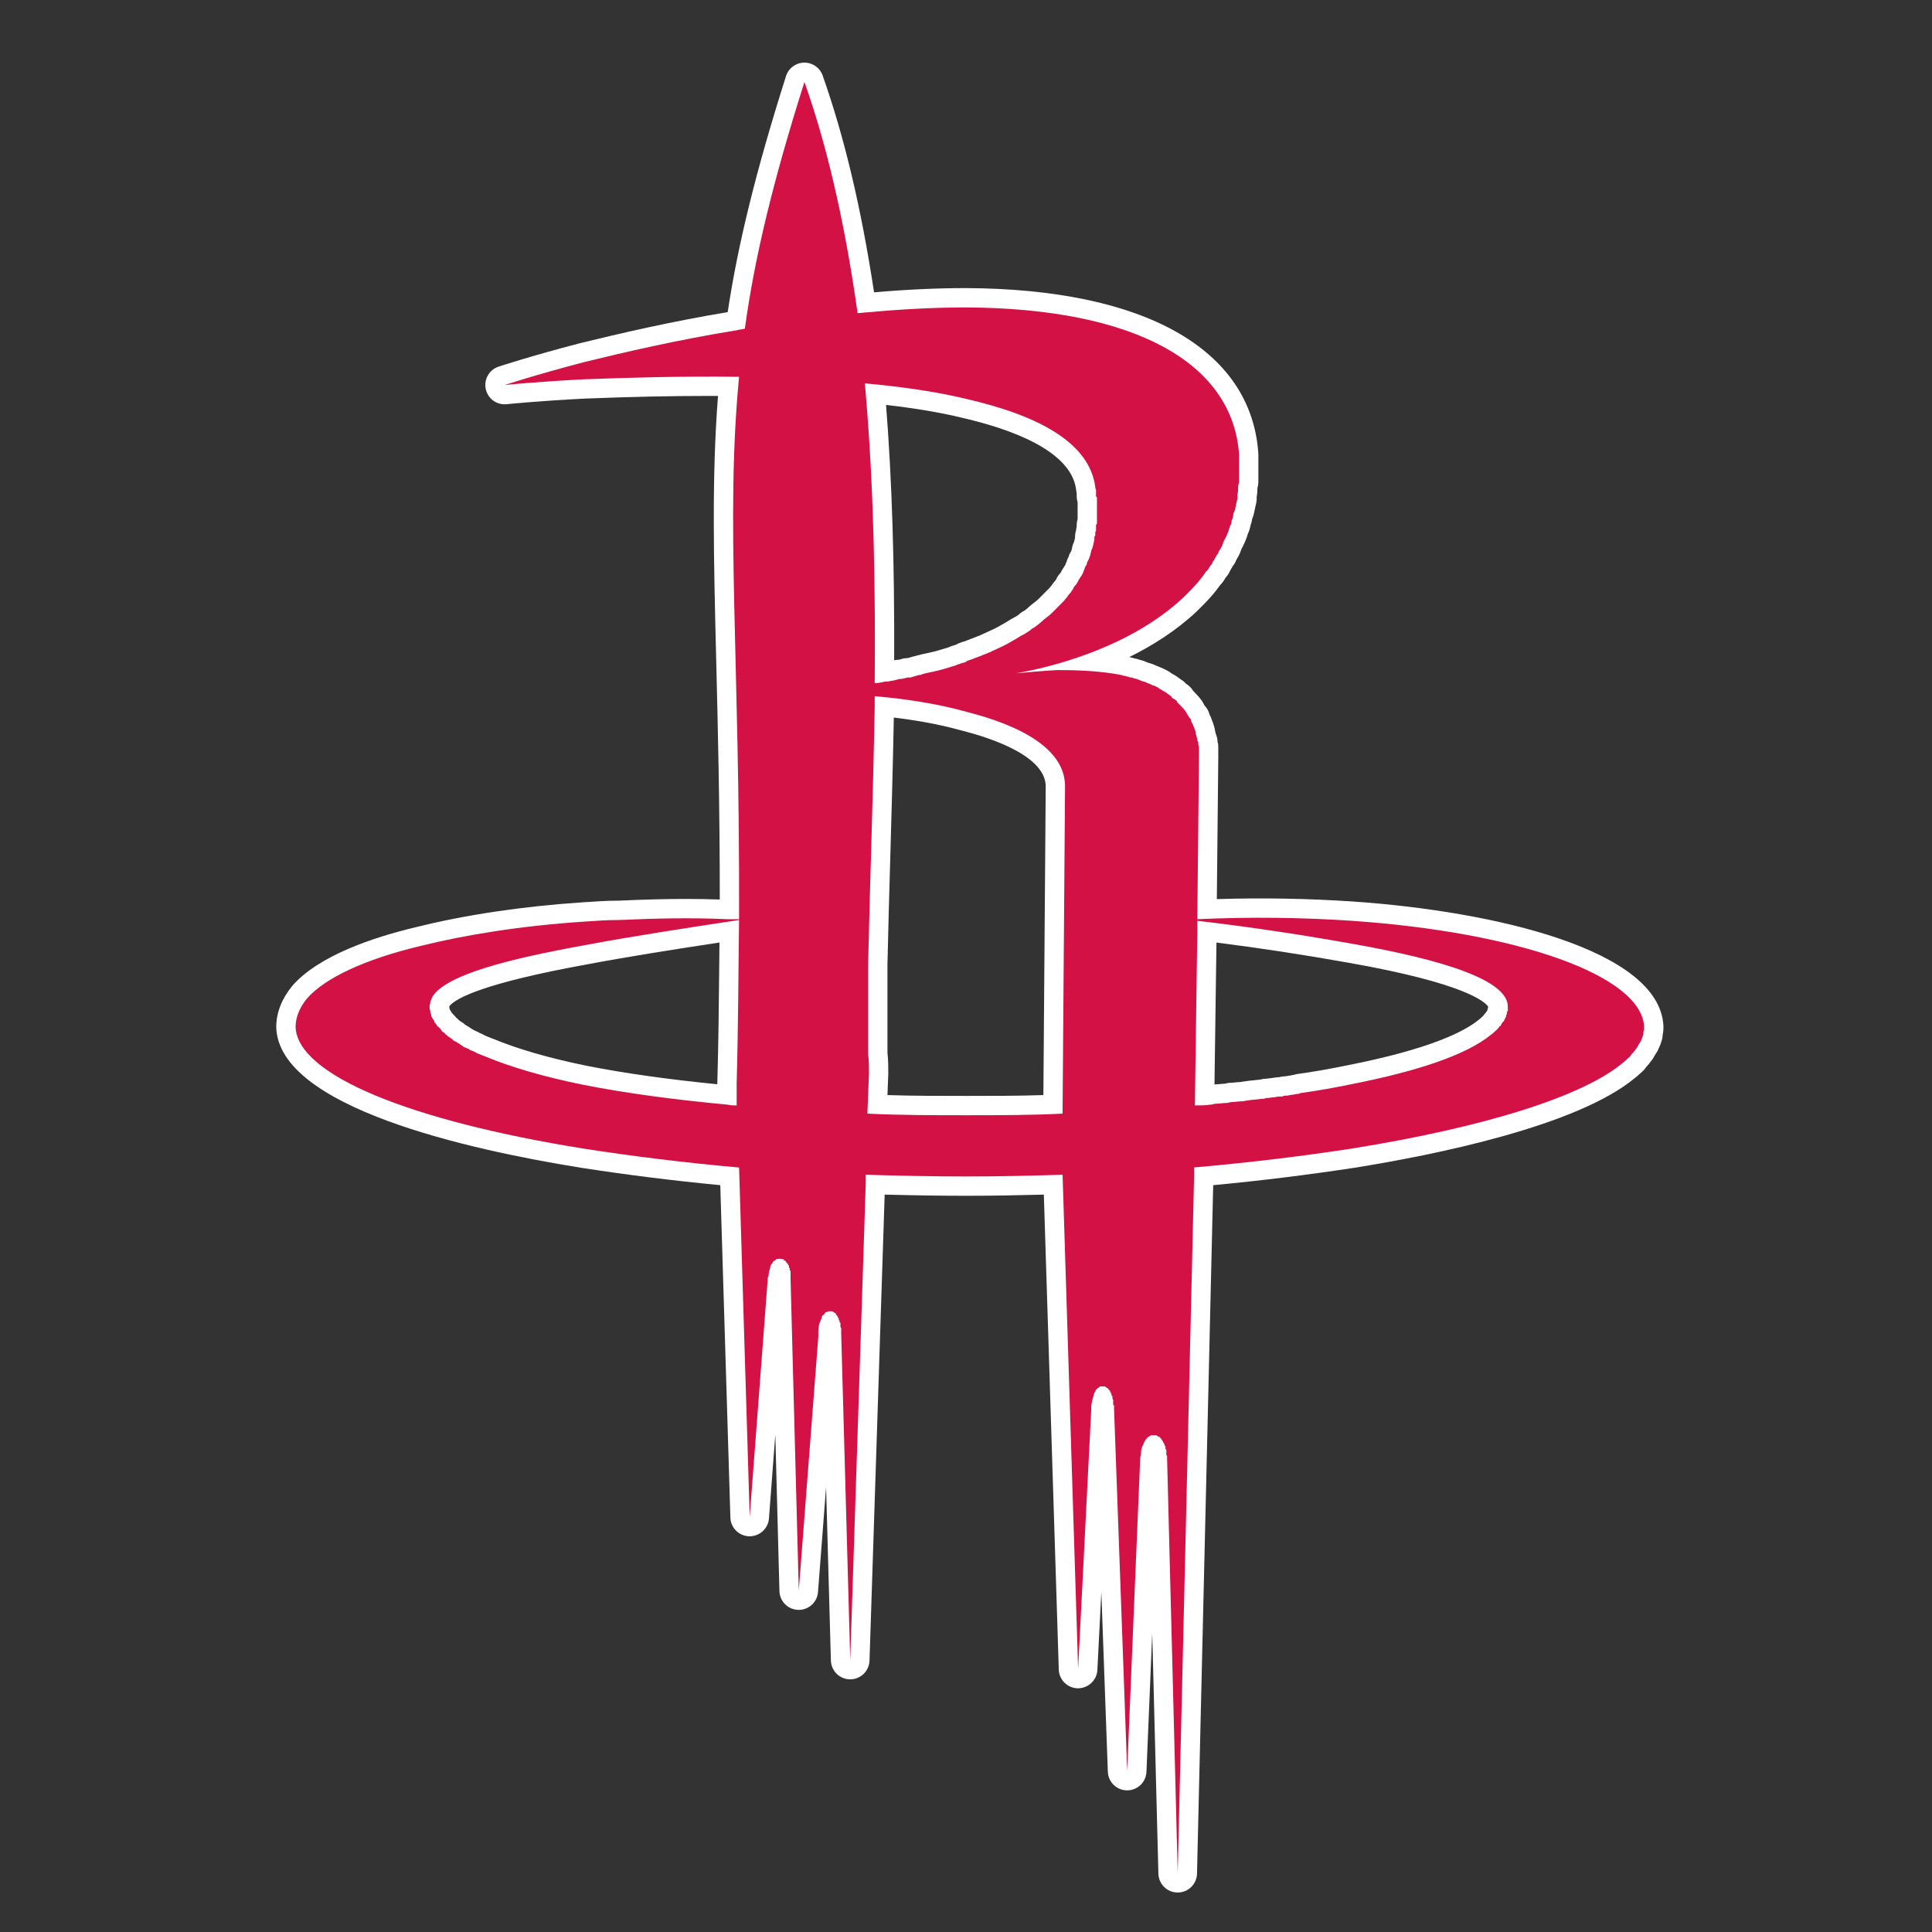
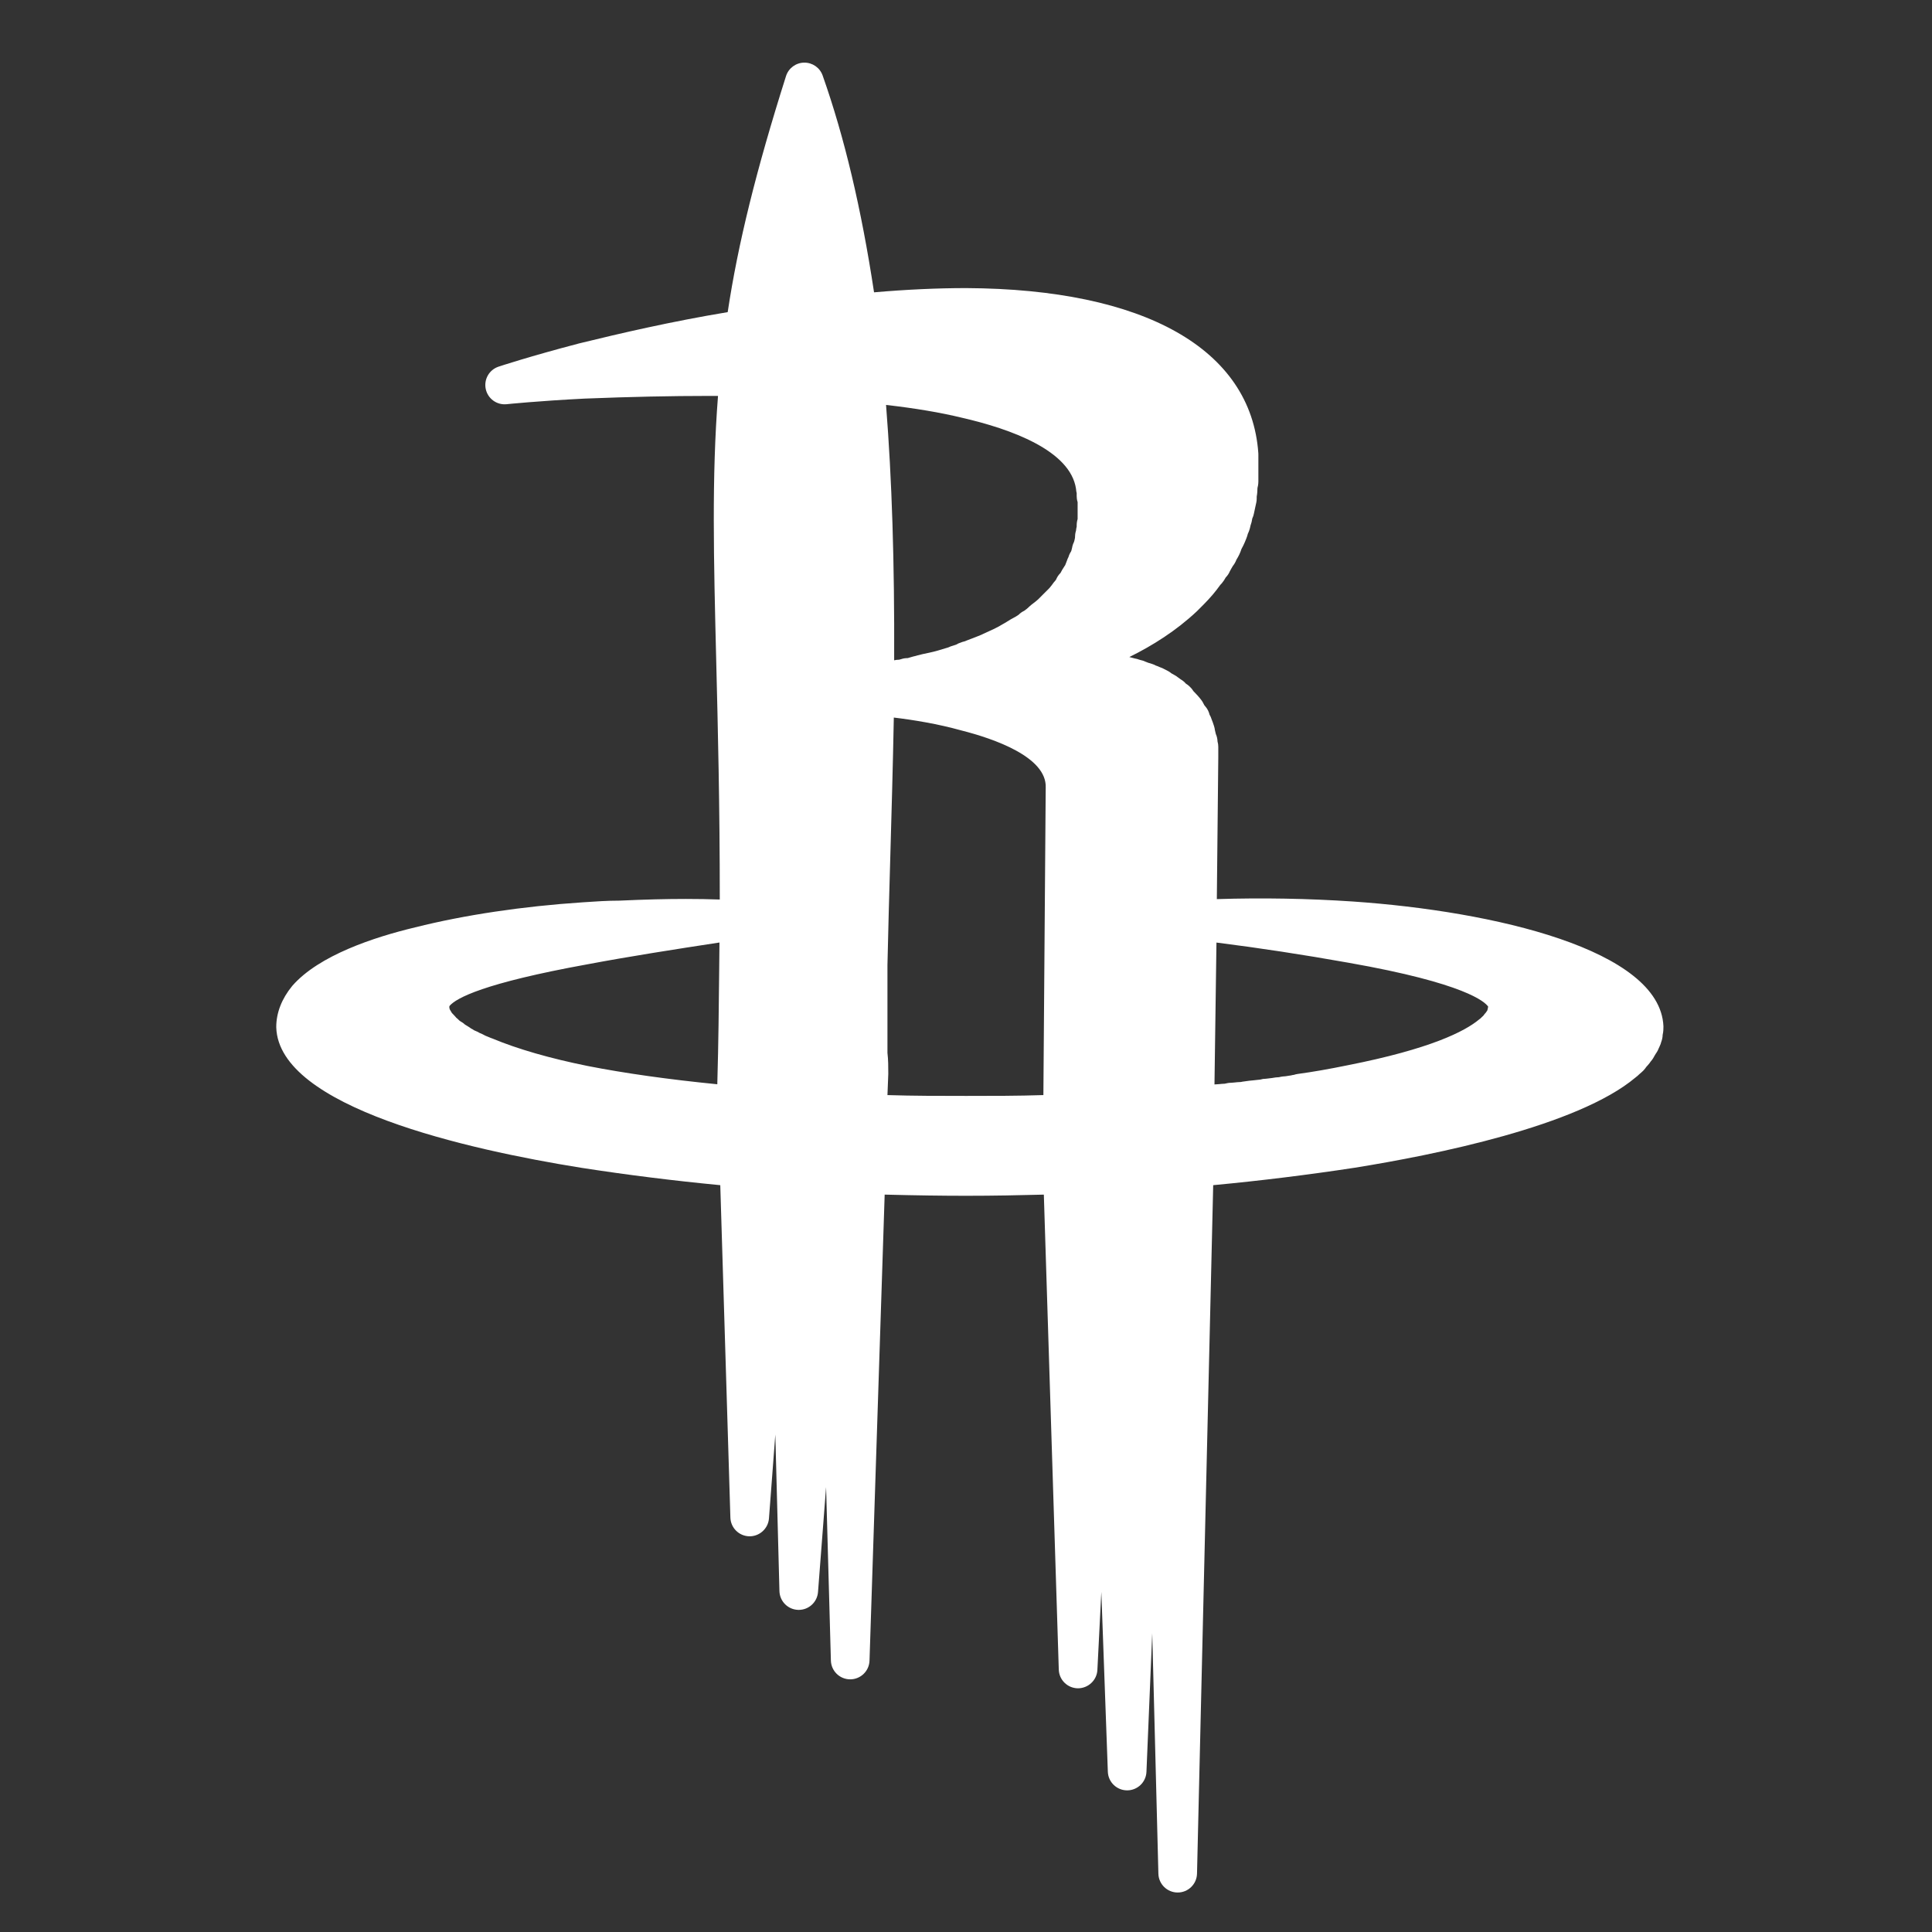
<svg xmlns="http://www.w3.org/2000/svg" version="1.1" id="hou" x="0px" y="0px" width="500px" height="500px" viewBox="0 0 500 500" enable-background="new 0 0 500 500" xml:space="preserve">
  <rect x="0" y="0" width="500" height="500" fill="#333333" stroke="none" />
  <path fill="#FFFFFF" d="M430.494,265.541c-0.929-19.771-43.853-29.719-80.334-32.229c-11.527-0.78-23.467-0.994-35.244-0.622  l0.375-36.666v-2.751c0-0.47-0.066-0.937-0.196-1.386c-0.018-0.672-0.17-1.327-0.441-1.929c-0.002-0.004-0.003-0.009-0.004-0.014  c-0.032-0.105-0.047-0.195-0.064-0.276c-0.04-0.188-0.091-0.43-0.169-0.71c-0.038-0.351-0.112-0.698-0.223-1.035l-0.062-0.188  c-0.156-0.479-0.325-0.997-0.548-1.52c-0.139-0.484-0.334-0.896-0.547-1.248c-0.184-0.787-0.557-1.524-1.095-2.143  c-0.08-0.093-0.141-0.162-0.191-0.22c-0.04-0.062-0.08-0.124-0.12-0.186c-0.069-0.149-0.147-0.301-0.236-0.452  c-0.13-0.261-0.283-0.512-0.459-0.749c-0.648-0.874-1.402-1.662-2.095-2.368c-0.339-0.553-0.741-0.973-1.092-1.296  c-0.259-0.239-0.542-0.45-0.845-0.628c-0.378-0.443-0.834-0.822-1.355-1.115l-0.017-0.013c-0.18-0.141-0.434-0.34-0.753-0.549  c-0.258-0.21-0.537-0.394-0.832-0.549l-0.101-0.053c-0.25-0.131-0.445-0.234-0.688-0.387c-0.246-0.209-0.514-0.396-0.802-0.557  c-0.479-0.268-1.007-0.536-1.544-0.792c-0.217-0.104-0.445-0.191-0.679-0.262c-0.378-0.189-0.725-0.312-1.003-0.398  c-0.359-0.202-0.714-0.345-1.049-0.447c-0.331-0.12-0.629-0.201-0.877-0.263c-0.312-0.141-0.579-0.238-0.848-0.332  c-0.378-0.179-0.776-0.309-1.185-0.389c-0.077-0.023-0.164-0.048-0.261-0.074c-0.446-0.169-0.855-0.272-1.234-0.334  c-0.251-0.085-0.511-0.153-0.776-0.204c-0.219-0.068-0.429-0.121-0.628-0.164c6.058-2.982,12.145-6.839,17.438-11.807  c0.042-0.04,0.083-0.08,0.123-0.12l0.616-0.614c0.358-0.354,0.694-0.688,1.077-1.083c1.686-1.699,3.093-3.354,4.277-5.037  c0.265-0.254,0.521-0.552,0.759-0.902c0.159-0.206,0.302-0.424,0.427-0.652c0.141-0.255,0.241-0.389,0.216-0.37  c0.47-0.47,0.835-1.024,1.084-1.626c0.12-0.184,0.229-0.38,0.326-0.594c0.058-0.108,0.133-0.231,0.206-0.355  c0.074-0.125,0.148-0.252,0.219-0.376c0.44-0.551,0.741-1.111,0.943-1.65c0.569-0.902,1.003-1.821,1.295-2.748  c0.05-0.095,0.098-0.189,0.146-0.284c0.075-0.148,0.15-0.298,0.235-0.45c0.049-0.088,0.095-0.178,0.138-0.269  c0.271-0.566,0.506-1.113,0.754-1.76c0.188-0.454,0.299-0.854,0.382-1.193c0.241-0.489,0.535-1.211,0.692-2.124  c0.221-0.594,0.379-1.223,0.467-1.856c0.201-0.412,0.346-0.849,0.428-1.3c0.104-0.571,0.219-1.068,0.334-1.577  c0.092-0.402,0.185-0.809,0.275-1.25c0.07-0.335,0.105-0.677,0.105-1.02v-0.496c0.152-0.81,0.186-1.578,0.192-2.205  c0.106-0.403,0.238-1.008,0.238-1.737v-6.982c0-0.118-0.004-0.235-0.013-0.353c-1.902-26.907-29.447-42.468-75.597-42.693  c-7.449,0-15.463,0.368-23.852,1.096c-3.294-21.714-7.657-40.11-13.302-56.111c-0.715-2.027-2.63-3.364-4.796-3.336  c-2.15,0.035-4.037,1.44-4.686,3.489c-7.719,24.357-12.43,43.395-15.092,61.083c-14.669,2.438-27.62,5.447-38.484,8.104  c-12.893,3.382-20.501,5.901-20.819,6.007c-2.422,0.805-3.848,3.305-3.31,5.8c0.539,2.495,2.867,4.183,5.409,3.917  c0.079-0.008,8.067-0.838,20.184-1.45c12.079-0.474,22.293-0.694,32.146-0.694c0.786,0,1.575,0.001,2.367,0.004  c-1.639,21.043-1.115,42.213-0.465,68.464c0.438,17.679,0.93,37.564,0.923,61.864c-2.833-0.1-5.729-0.149-8.789-0.149  c-5.152,0-10.614,0.139-17.183,0.438c-3.225,0.005-6.176,0.208-9.298,0.421l-0.228,0.016c-15.553,1.029-30.553,3.272-43.326,6.474  c-10.686,2.554-24.868,7.242-31.747,15.073c-0.037,0.042-0.073,0.085-0.108,0.128c-2.686,3.273-4.105,6.929-4.105,10.572  c0,0.057,0.001,0.113,0.003,0.171c0.705,20.667,49.687,31.593,78.848,36.271c11.934,1.85,24.042,3.364,36.061,4.512l2.616,86.024  c0.081,2.657,2.227,4.786,4.885,4.847c2.62,0.055,4.898-1.971,5.099-4.621l1.645-21.717l1.066,40.514  c0.07,2.66,2.212,4.8,4.872,4.866c0.043,0.002,0.086,0.002,0.128,0.002c2.604,0,4.782-2.006,4.983-4.616l2.09-27.15l1.243,44.878  c0.075,2.701,2.283,4.854,4.986,4.861c0.004,0,0.008,0,0.012,0c2.697,0,4.91-2.14,4.998-4.838l3.923-120.608  c8.105,0.206,14.904,0.304,21.103,0.304c7.057,0,13.924-0.137,20.091-0.301l3.867,122.92c0.084,2.681,2.268,4.817,4.949,4.843  c2.645,0.007,4.906-2.069,5.041-4.748l1.021-20.191l1.685,46.531c0.098,2.685,2.298,4.813,4.983,4.819c0.005,0,0.009,0,0.014,0  c2.68,0,4.884-2.113,4.996-4.792l1.495-35.881l1.593,62.24c0.069,2.711,2.287,4.872,4.998,4.872c0.002,0,0.004,0,0.005,0  c2.714-0.003,4.93-2.17,4.994-4.883l4.188-178.176c12.199-1.147,24.493-2.662,36.636-4.516  c20.767-3.332,57.722-10.786,72.646-23.343c0.414-0.299,0.73-0.599,0.973-0.838c0.198-0.146,0.384-0.307,0.556-0.479  c0.174-0.143,0.354-0.309,0.536-0.502c0.309-0.325,0.546-0.648,0.739-0.934c0.146-0.145,0.281-0.295,0.438-0.482  c0.313-0.346,0.54-0.674,0.691-0.897c0.481-0.546,0.827-1.122,1.102-1.668c0.091-0.136,0.167-0.26,0.23-0.37  c0.444-0.608,0.659-1.139,0.754-1.387c0.097-0.181,0.183-0.368,0.257-0.562c0.177-0.354,0.312-0.729,0.4-1.116  c0.162-0.421,0.348-1.05,0.365-1.821c0.197-0.858,0.197-1.581,0.197-2.038C430.5,265.697,430.498,265.619,430.494,265.541z   M385.019,261.116c-0.041,0.131-0.077,0.264-0.108,0.398c-0.139,0.184-0.269,0.372-0.395,0.571  c-0.222,0.228-0.423,0.477-0.601,0.746c-0.179,0.148-0.349,0.31-0.506,0.481c-0.115,0.103-0.218,0.2-0.308,0.289  c-0.111,0.078-0.22,0.161-0.325,0.249c-3.692,3.07-12.574,7.613-33.959,11.828c-4.911,1.008-9.04,1.727-12.993,2.265  c-0.322,0.043-0.638,0.118-0.943,0.223c-0.273,0.03-0.544,0.084-0.81,0.159c-0.11,0.02-0.226,0.032-0.342,0.047  c-0.288,0.038-0.642,0.085-1.032,0.162c-0.463,0.021-1.057,0.078-1.7,0.244c-0.528,0.02-1.141,0.072-1.797,0.211  c-0.35,0.03-0.668,0.075-0.946,0.115c-0.219,0.031-0.52,0.074-0.634,0.074c-0.5,0-0.996,0.075-1.472,0.222  c-0.18,0.008-0.357,0.025-0.535,0.053c-0.453,0.068-0.877,0.104-1.3,0.143c-0.634,0.058-1.342,0.121-2.151,0.256  c-0.424,0.039-0.774,0.112-1.027,0.17c-0.673,0.017-1.239,0.079-1.709,0.132c-0.271,0.029-0.551,0.061-0.687,0.061  c-0.736,0-1.336,0.134-1.775,0.247c-0.544,0.016-1.023,0.066-1.454,0.112c-0.477,0.05-0.859,0.064-1.202,0.077l0.512-36.716  c11.006,1.382,22.461,3.132,34.138,5.214c30.398,5.342,35.391,10.184,36.177,11.363C385.084,260.71,385.045,260.911,385.019,261.116  z M229.671,272.458v-22.684c0.188-8.797,0.448-17.894,0.723-27.523c0.336-11.772,0.684-23.917,0.925-36.548  c5.195,0.624,11.416,1.646,17.399,3.313c0.037,0.01,0.073,0.02,0.11,0.029c8.284,2.106,22.132,6.831,21.804,14.806  c-0.002,0.056-0.003,0.112-0.004,0.167l-0.601,79.387c-6.533,0.216-13.098,0.216-19.968,0.216c-7.014,0-13.717,0-20.387-0.213  l0.211-5.383c0.002-0.065,0.004-0.131,0.004-0.196C229.888,276.111,229.888,274.338,229.671,272.458z M259.819,161.359  c-0.124,0.063-0.245,0.132-0.364,0.206c-1.391,0.865-3.077,1.619-4.892,2.43c-0.087,0.039-0.176,0.083-0.265,0.13  c-0.135,0.055-0.268,0.116-0.397,0.183c-0.196,0.101-0.492,0.212-0.835,0.34c-0.315,0.118-0.687,0.256-1.089,0.429  c-0.206,0.067-0.387,0.14-0.539,0.207c-0.023,0.008-0.047,0.016-0.07,0.023c-0.297,0.103-0.633,0.236-0.992,0.382  c-0.274,0.111-0.577,0.234-0.804,0.31c-0.331,0.071-0.654,0.175-0.968,0.311c-0.413,0.125-0.803,0.303-1.164,0.525  c-0.303,0.094-0.578,0.186-0.83,0.272c-0.4,0.102-0.791,0.248-1.163,0.435l-0.245,0.076c-1.734,0.537-3.232,1-4.751,1.311  c-1.169,0.219-2.128,0.464-3.046,0.698c-0.143,0.037-0.284,0.079-0.422,0.128c-0.217,0.036-0.431,0.085-0.641,0.149  c-0.206,0.063-0.435,0.127-0.67,0.193c-0.255,0.072-0.514,0.146-0.767,0.222h-0.072c-0.554,0-1.105,0.092-1.629,0.273  c-0.223,0.077-0.482,0.131-0.497,0.137c-0.498,0-0.933,0.07-1.298,0.158c0.1-25.518-0.575-46.748-2.099-66.09  c7.522,0.858,14.095,1.966,19.629,3.313c12.688,2.914,28.064,8.468,29.533,18.404c0.025,0.388,0.083,0.762,0.174,1.121v0.748  c0,0.395,0.047,0.955,0.243,1.578v4.365c-0.15,0.487-0.243,1.043-0.243,1.682v0.297c-0.091,0.331-0.15,0.674-0.175,1.028  c-0.206,0.636-0.256,1.211-0.256,1.62v0.185c-0.087,0.46-0.189,0.955-0.27,1.135c-0.237,0.464-0.399,0.961-0.483,1.473  c-0.059,0.19-0.124,0.433-0.178,0.718c-0.043,0.123-0.081,0.229-0.097,0.26c-0.298,0.442-0.522,0.928-0.666,1.436  c-0.166,0.301-0.301,0.62-0.403,0.952c-0.054,0.176-0.117,0.317-0.177,0.463c-0.092,0.227-0.185,0.457-0.277,0.709  c-0.056,0.073-0.108,0.146-0.159,0.222c-0.517,0.763-0.813,1.329-1.029,1.742l-0.021,0.039c-0.043,0.046-0.089,0.092-0.138,0.144  c-0.421,0.446-0.756,0.966-0.988,1.531l-0.014,0.021c-0.058,0.081-0.124,0.176-0.197,0.285c-0.253,0.276-0.57,0.649-0.874,1.107  c-0.233,0.271-0.411,0.511-0.539,0.682l-0.321,0.348c-0.138,0.14-0.294,0.3-0.395,0.394c-0.069,0.063-0.138,0.128-0.203,0.195  c-0.265,0.27-0.524,0.529-0.788,0.792l-0.461,0.461c-0.032,0.032-0.113,0.119-0.145,0.152c-0.085,0.089-0.209,0.209-0.324,0.323  c-0.136,0.134-0.267,0.263-0.368,0.367c-0.351,0.34-0.979,0.818-1.587,1.282l-0.232,0.177c-0.177,0.134-0.342,0.279-0.497,0.434  c-0.1,0.088-0.195,0.18-0.288,0.276c-0.173,0.18-0.425,0.37-0.893,0.717c-0.044,0.033-0.088,0.066-0.133,0.099  c-0.003,0.001-0.005,0.002-0.007,0.004c-0.527,0.244-1.012,0.584-1.434,1.017c-0.093,0.079-0.395,0.265-0.594,0.387  c-0.077,0.047-0.153,0.095-0.228,0.142c-0.146,0.069-0.292,0.146-0.438,0.234c-0.005,0.002-0.011,0.005-0.016,0.008  c-0.616,0.315-1.161,0.657-1.642,0.958C260.417,161.012,260.121,161.205,259.819,161.359z M186.125,250.974  c-0.091,9.289-0.186,18.895-0.48,29.27c-0.001,0.047-0.002,0.095-0.002,0.142v0.221c-12.69-1.258-23.966-2.848-33.541-4.729  c-9.676-1.948-18.195-4.403-24.637-7.1c-0.152-0.063-0.289-0.114-0.446-0.162c-0.176-0.06-0.373-0.15-0.572-0.236  c-0.263-0.112-0.546-0.233-0.846-0.35c-0.517-0.295-1.013-0.521-1.479-0.706c-0.297-0.19-0.615-0.351-0.949-0.478  c-0.171-0.079-0.337-0.15-0.493-0.214c-0.248-0.18-0.512-0.339-0.79-0.474c-0.222-0.165-0.526-0.385-0.906-0.602  c-0.217-0.156-0.436-0.289-0.652-0.4c-0.318-0.304-0.675-0.563-1.06-0.773c-0.095-0.064-0.191-0.126-0.291-0.184  c-0.057-0.052-0.114-0.102-0.169-0.149c-0.244-0.257-0.49-0.469-0.717-0.646c-0.085-0.111-0.175-0.219-0.27-0.323  c-0.165-0.183-0.318-0.344-0.475-0.507l-0.205-0.216c-0.054-0.058-0.109-0.113-0.166-0.168c-0.028-0.045-0.059-0.09-0.091-0.137  c-0.098-0.193-0.209-0.381-0.333-0.561c-0.044-0.082-0.097-0.174-0.159-0.274c-0.02-0.072-0.04-0.143-0.061-0.211  c-0.015-0.135-0.036-0.27-0.062-0.402c0.007-0.038,0.014-0.076,0.021-0.114c0.021-0.061,0.042-0.121,0.061-0.182  c1.745-2.019,8.824-5.88,35.684-10.75c10.618-2.003,22.803-3.909,34.156-5.639C186.172,246.236,186.149,248.587,186.125,250.974z" />
  <g id="group">
-     <path fill-rule="evenodd" clip-rule="evenodd" fill="#D31145" d="M349.822,238.3c-12.453-0.844-26.014-1.06-39.96-0.41   l0.429-41.866v-2.101v-0.65c-0.194-0.409-0.194-0.843-0.194-1.256c-0.234-0.22-0.234-0.436-0.234-0.628   c-0.196-0.65-0.196-1.062-0.419-1.494v-0.41c-0.212-0.645-0.408-1.282-0.645-1.689c0-0.217,0-0.217-0.196-0.437   c-0.192-0.411-0.435-0.844-0.435-1.254c-0.188-0.216-0.188-0.216-0.412-0.437c-0.216-0.407-0.408-0.624-0.649-1.058   c0-0.201-0.187-0.201-0.187-0.411c-0.629-0.848-1.503-1.691-2.321-2.532c0-0.216,0-0.216-0.239-0.437   c-0.393-0.218-0.628-0.414-1.051-0.627c0-0.219-0.209-0.219-0.209-0.433c-0.431-0.195-0.821-0.632-1.248-0.849l-0.23-0.196   c-0.401-0.211-0.836-0.431-1.459-0.852c0,0-0.244,0-0.244-0.206c-0.39-0.218-0.818-0.435-1.255-0.643c-0.195,0-0.435,0-0.629-0.203   c-0.196-0.212-0.626-0.212-1.063-0.433c-0.192,0-0.192-0.217-0.433-0.217c-0.39-0.194-0.819-0.194-1.257-0.411   c-0.432-0.217-0.624-0.217-1.062-0.433c-0.187,0-0.627-0.192-0.82-0.192c-0.433-0.218-0.644-0.218-1.061-0.218   c-0.236-0.219-0.435-0.219-0.629-0.219c-0.431-0.216-0.868-0.216-1.061-0.216c-0.239-0.196-0.432-0.196-0.432-0.196   c-5.506-1.059-11.435-1.278-16.488-1.278c-4.236,0.22-8.247,0.628-10.779,0.845c8.44-1.47,29.152-6.346,43.341-19.662   c0.629-0.632,1.057-1.042,1.689-1.694c1.463-1.474,2.941-3.162,4.197-5.067c0.241,0,0.241-0.217,0.433-0.409   c0.239-0.436,0.627-1.062,1.059-1.494c0-0.199,0.22-0.632,0.441-0.849c0.188-0.41,0.622-1.054,0.816-1.471   c0.24-0.22,0.435-0.435,0.435-0.841c0.63-0.851,1.059-1.691,1.256-2.539c0.243-0.429,0.433-0.844,0.674-1.278   c0.196-0.41,0.387-0.844,0.625-1.471c0.192-0.435,0.192-0.843,0.395-1.278c0.239-0.412,0.429-0.847,0.429-1.475   c0.241-0.417,0.437-1.061,0.437-1.688c0.19-0.433,0.19-0.627,0.429-1.062c0.194-1.065,0.417-1.907,0.634-2.948v-1.061   c0.194-0.643,0.194-1.494,0.194-2.123c0-0.408,0.236-0.844,0.236-1.253v-2.339v-1.255v-3.388   c-1.688-23.884-27.27-37.834-70.609-38.045c-7.834,0-16.291,0.409-25.389,1.254c-0.842,0-1.881,0.217-2.728,0.217   c-2.963-20.92-7.188-41.216-13.752-59.822c-8.037,25.362-12.887,45.247-15.421,63.85c-0.645,0.198-1.495,0.198-2.126,0.41   c-15.636,2.536-29.173,5.721-39.527,8.253c-12.885,3.38-20.51,5.915-20.51,5.915s8.034-0.844,20.51-1.474   c11.004-0.432,25.157-0.844,40.158-0.648c-3.58,37.208,0.214,72.514,0,140.37h-2.732h-0.21c-9.51-0.434-18.826-0.213-27.905,0.202   c-3.179,0-6.135,0.208-9.311,0.426c-16.069,1.063-30.648,3.379-42.494,6.347c-14.146,3.381-24.519,8.235-29.152,13.51   c-1.907,2.324-2.971,4.881-2.971,7.4c0.426,12.491,29.802,24.312,74.616,31.5c12.261,1.9,25.8,3.613,40.158,4.879l2.75,90.446   l4.657-61.488c0-0.231,0-0.628,0.219-0.869c0-0.817,0.208-1.449,0.408-2.089c0-0.422,0.217-0.659,0.217-0.854l0.217-0.196   c0,0,0-0.239,0.218-0.239v-0.19c0.193-0.232,0.193-0.232,0.409-0.438h0.221c0-0.192,0.218-0.192,0.218-0.192   c0-0.239,0.191-0.239,0.191-0.239h0.434c0.216,0,0.411-0.193,0.411,0h0.217h0.221h0.213h0.196v0.239h0.211v0.192h0.221   c0,0,0.216,0,0.216,0.206c0,0,0,0.232,0.202,0.232c0,0.19,0,0.19,0.211,0.19v0.239h0.214v0.196v0.195h0.219v0.237v0.192v0.229   h0.211v0.207v0.192v0.24c0.199,0,0.199,0,0.199,0.194v0.194v0.243v0.188v0.234v0.203v0.191v0.241v0.396l2.126,80.763l5.063-65.763   v-1.255c0-1.251,0.221-2.125,0.63-2.94c0,0,0-0.24,0.217-0.44v-0.192c0-0.241,0.221-0.43,0.221-0.633h0.215   c0.192-0.234,0.192-0.425,0.409-0.425v-0.243c0.216,0,0.216-0.195,0.433-0.195h0.198c0-0.195,0.213-0.195,0.434-0.195h0.626h0.215   c0.22,0.195,0.22,0.195,0.428,0.195v0.195h0.203h0.217v0.243l0.216,0.19v0.234h0.218v0.203l0.19,0.188v0.241   c0,0,0.216,0,0.216,0.192v0.2v0.24c0,0,0.221,0,0.221,0.187v0.437h0.217v0.192v0.24v0.191v0.218v0.225   c0,0.188,0.195,0.188,0.195,0.429v0.193v0.195v0.239v0.194v0.22v0.218v0.191l2.336,84.361l4.01-123.261v-2.321   c8.462,0.245,17.325,0.439,26.014,0.439c8.447,0,16.698-0.194,24.932-0.439l4.023,127.901l3.385-66.99v-1.063   c0.191-1.305,0.432-2.12,0.626-2.752v-0.238c0,0,0.191-0.195,0.191-0.388c0-0.241,0.243-0.241,0.243-0.434   c0-0.229,0.188-0.229,0.188-0.441c0.243,0,0.243-0.191,0.441-0.429h0.19c0.242-0.192,0.242-0.385,0.433-0.385h0.198h0.427h0.245   h0.388l0.24,0.192c0.188,0.192,0.411,0.192,0.626,0.43v0.191h0.195v0.212h0.239v0.229v0.192h0.194v0.241v0.192h0.196v0.195v0.238   c0,0,0,0.191,0.239,0.191v0.23v0.21v0.193c0,0,0,0.235,0.189,0.235v0.193v0.193v0.243v0.191v0.235v0.204v0.189h0.223v0.241v0.188   v0.439l3.397,93.837l3.382-81.145c0.189-0.434,0.189-0.653,0.189-1.063c0-0.869,0.205-1.686,0.629-2.321   c0-0.237,0.238-0.428,0.238-0.668c0-0.196,0.197-0.196,0.197-0.196c0-0.191,0.192-0.429,0.192-0.429l0.24-0.194   c0-0.22,0.192-0.22,0.397-0.44c0.232-0.192,0.422-0.192,0.422-0.192l0.24-0.236h0.391h0.239h0.423h0.209h0.189   c0,0,0.239,0.236,0.433,0.236v0.192h0.196h0.244v0.221h0.188c0,0.22,0.232,0.22,0.232,0.414l0.203,0.237v0.191h0.192v0.196   c0,0.24,0.242,0.24,0.242,0.24v0.19c0,0.237,0.192,0.237,0.192,0.237v0.202v0.192h0.209v0.241v0.188v0.2v0.237   c0.23,0,0.23,0.191,0.23,0.191v0.244v0.195v0.191v0.238v0.192v0.217c0,0.22,0.188,0.22,0.188,0.22v0.192v0.241l2.753,107.584   l4.243-180.507v-2.125c14.581-1.266,28.334-2.979,40.787-4.879c34.266-5.499,60.044-13.509,70.402-22.388   c0.401-0.243,0.64-0.632,1.03-0.872c0-0.188,0.245-0.188,0.432-0.395c0.228-0.232,0.438-0.665,0.628-0.86   c0.242-0.196,0.242-0.196,0.435-0.433c0.202-0.193,0.436-0.629,0.627-0.824c0.239-0.238,0.438-0.627,0.629-1.058   c0.241-0.229,0.241-0.437,0.431-0.629c0.205-0.241,0.205-0.434,0.439-0.87c0-0.188,0-0.188,0.189-0.432   c0-0.388,0.239-0.628,0.239-0.82v-0.628c0.196-0.436,0.196-0.869,0.196-1.292C424.875,252.469,392.959,241.269,349.822,238.3z    M190.644,280.385v5.7c-0.843,0-1.47,0-2.312-0.198c-13.949-1.299-26.424-2.988-37.216-5.109   c-10.352-2.084-19.016-4.641-25.581-7.389c-0.624-0.191-1.469-0.628-2.098-0.824c-0.65-0.43-1.282-0.654-1.904-0.865   c0,0,0-0.195-0.218-0.195c-0.423-0.238-1.063-0.433-1.472-0.627c0-0.24-0.217-0.24-0.217-0.24c-0.437-0.19-0.844-0.627-1.277-0.819   c-0.197,0-0.197-0.241-0.414-0.241c-0.436-0.192-0.845-0.393-1.061-0.816c-0.217,0-0.217,0-0.414-0.244   c-0.434-0.194-0.651-0.388-0.853-0.628c-0.208-0.192-0.422-0.192-0.422-0.397c-0.219-0.232-0.632-0.423-0.849-0.662   c0-0.196-0.216-0.196-0.216-0.392c-0.216-0.238-0.407-0.43-0.624-0.661c-0.221,0-0.221-0.206-0.438-0.398   c-0.195-0.239-0.195-0.434-0.411-0.629c-0.217,0-0.217-0.24-0.217-0.432c-0.216-0.234-0.216-0.436-0.408-0.629   c0,0-0.218-0.239-0.218-0.432c-0.22-0.207-0.22-0.437-0.22-0.629c0-0.239-0.217-0.436-0.217-0.63v-0.433   c-0.195-0.209-0.195-0.627-0.195-1.062c0-0.194,0-0.626,0.195-0.858v-0.396c0,0,0-0.24,0.217-0.433c0-0.196,0.22-0.627,0.438-1.064   c3.786-5.501,19.231-9.505,39.092-13.105c12.261-2.313,26.211-4.439,40.158-6.554C191.081,250.995,191.081,264.943,190.644,280.385   z M223.829,99.21c9.315,0.851,18.396,2.12,26.23,4.026c18.388,4.223,31.901,11.197,33.4,22.833c0,0.211,0,0.407,0.188,0.624v0.219   v0.415v0.429v0.42v0.207c0,0.218,0.243,0.218,0.243,0.438v0.21v0.41v0.221v0.411v0.435v0.216v0.409v0.437v0.194v0.433v0.219v0.408   v0.219v0.42v0.851v0.417v0.221v0.407v0.213c-0.243,0.222-0.243,0.222-0.243,0.438v0.196v0.436v0.213v0.409v0.221   c-0.188,0-0.188,0.215-0.188,0.215v0.198v0.432v0.216c0,0.2-0.243,0.2-0.243,0.41v0.217v0.428   c-0.191,1.045-0.386,2.106-0.817,2.951c0,0.434-0.22,0.628-0.22,1.063c-0.219,0.628-0.412,1.267-0.844,1.907   c0,0.412-0.197,0.845-0.435,1.058c-0.193,0.631-0.417,1.041-0.633,1.691c-0.19,0.41-0.425,0.848-0.621,1.042   c-0.438,0.646-0.633,1.061-0.864,1.493c-0.201,0.408-0.624,0.846-0.827,1.061c-0.204,0.629-0.628,1.038-0.856,1.474   c-0.203,0.216-0.628,0.625-0.833,1.058c-0.436,0.411-0.639,0.849-1.06,1.259c-0.216,0.213-0.631,0.644-0.852,0.845   c-0.426,0.434-0.838,0.841-1.273,1.278c-0.195,0.215-0.63,0.628-0.839,0.845c-0.632,0.625-1.479,1.256-2.327,1.903   c0,0.204-0.217,0.204-0.217,0.204c-0.62,0.644-1.252,1.054-2.098,1.702c-0.213,0-0.213,0.196-0.431,0.196   c-0.635,0.651-1.472,1.06-2.108,1.496c-0.215,0-0.215,0.195-0.427,0.195c-0.849,0.435-1.686,1.058-2.539,1.494   c-1.689,1.051-3.59,1.899-5.493,2.75c-0.22,0.194-0.22,0.194-0.415,0.194c-0.849,0.437-1.692,0.65-2.55,1.059   c-0.199,0-0.42,0.221-0.637,0.221c-0.624,0.216-1.474,0.628-2.315,0.849c-0.217,0-0.217,0.213-0.627,0.213v0.197   c-0.851,0.21-1.494,0.43-2.126,0.647c-0.215,0-0.428,0.2-0.428,0.2c-2.102,0.646-4.011,1.271-6.134,1.704   c-1.039,0.194-1.88,0.411-2.729,0.628c-0.212,0.217-0.646,0.217-0.847,0.217c-0.646,0.196-1.49,0.412-2.118,0.631h-0.843   c-0.632,0.218-1.472,0.41-2.126,0.41c-0.2,0-0.628,0.216-0.841,0.216c-0.631,0.217-1.259,0.217-2.103,0.434h-0.651   c-0.845,0.194-1.885,0.411-2.74,0.411c0.205-24.52-0.208-50.097-2.328-75.028C224.046,100.911,223.829,100.061,223.829,99.21z    M275.628,204.056l-0.637,84.146c-8.233,0.419-16.484,0.419-24.932,0.419c-8.688,0-17.135,0-25.579-0.419l0.407-10.373   c0-1.692,0-3.381-0.217-5.068v-2.544v-2.727v-2.742v-2.751v-2.353v-3.146v-1.93v-3.791v-1.057   c0.437-20.496,1.28-43.126,1.703-67.014v-2.537c7.612,0.646,16.06,1.903,23.686,4.028   C264.204,187.795,276.045,193.923,275.628,204.056z M390.221,260.699v0.238v0.191v0.227v0.209v0.194h-0.243v0.238v0.194v0.196   c0,0,0,0.239-0.191,0.239v0.192v0.229c-0.233,0.399-0.439,0.832-0.628,1.268l-0.242,0.191c-0.188,0.24-0.402,0.63-0.628,1.062   h-0.19c-0.245,0.438-0.436,0.629-0.866,1.063c0,0-0.194,0-0.194,0.196c-0.439,0.239-0.634,0.662-1.063,0.867   c-6.325,5.261-19.014,9.505-36.151,12.882c-4.244,0.871-8.668,1.688-13.325,2.321c-0.429,0.237-0.621,0.237-1.06,0.237   c-0.629,0.193-1.455,0.193-2.121,0.389c-0.386,0-1.025,0-1.45,0.242c-0.626,0-1.292,0-1.928,0.19c-0.632,0-1.448,0.223-2.318,0.223   c-0.437,0.217-0.822,0.217-1.253,0.217c-1.255,0.191-2.323,0.191-3.615,0.429c-0.393,0-0.821,0.192-1.262,0.192   c-1.058,0-1.886,0.197-2.751,0.197c-0.429,0-0.823,0.242-1.448,0.242c-0.871,0-1.713,0.19-2.753,0.19   c-0.428,0-0.649,0.239-1.301,0.239c-1.258,0.198-2.508,0.198-4.006,0.198l0.631-45.25V238.3c14.579,1.69,28.137,3.816,39.96,5.925   c24.082,4.232,40.398,9.519,40.398,16.277V260.699z" />
-   </g>
+     </g>
</svg>